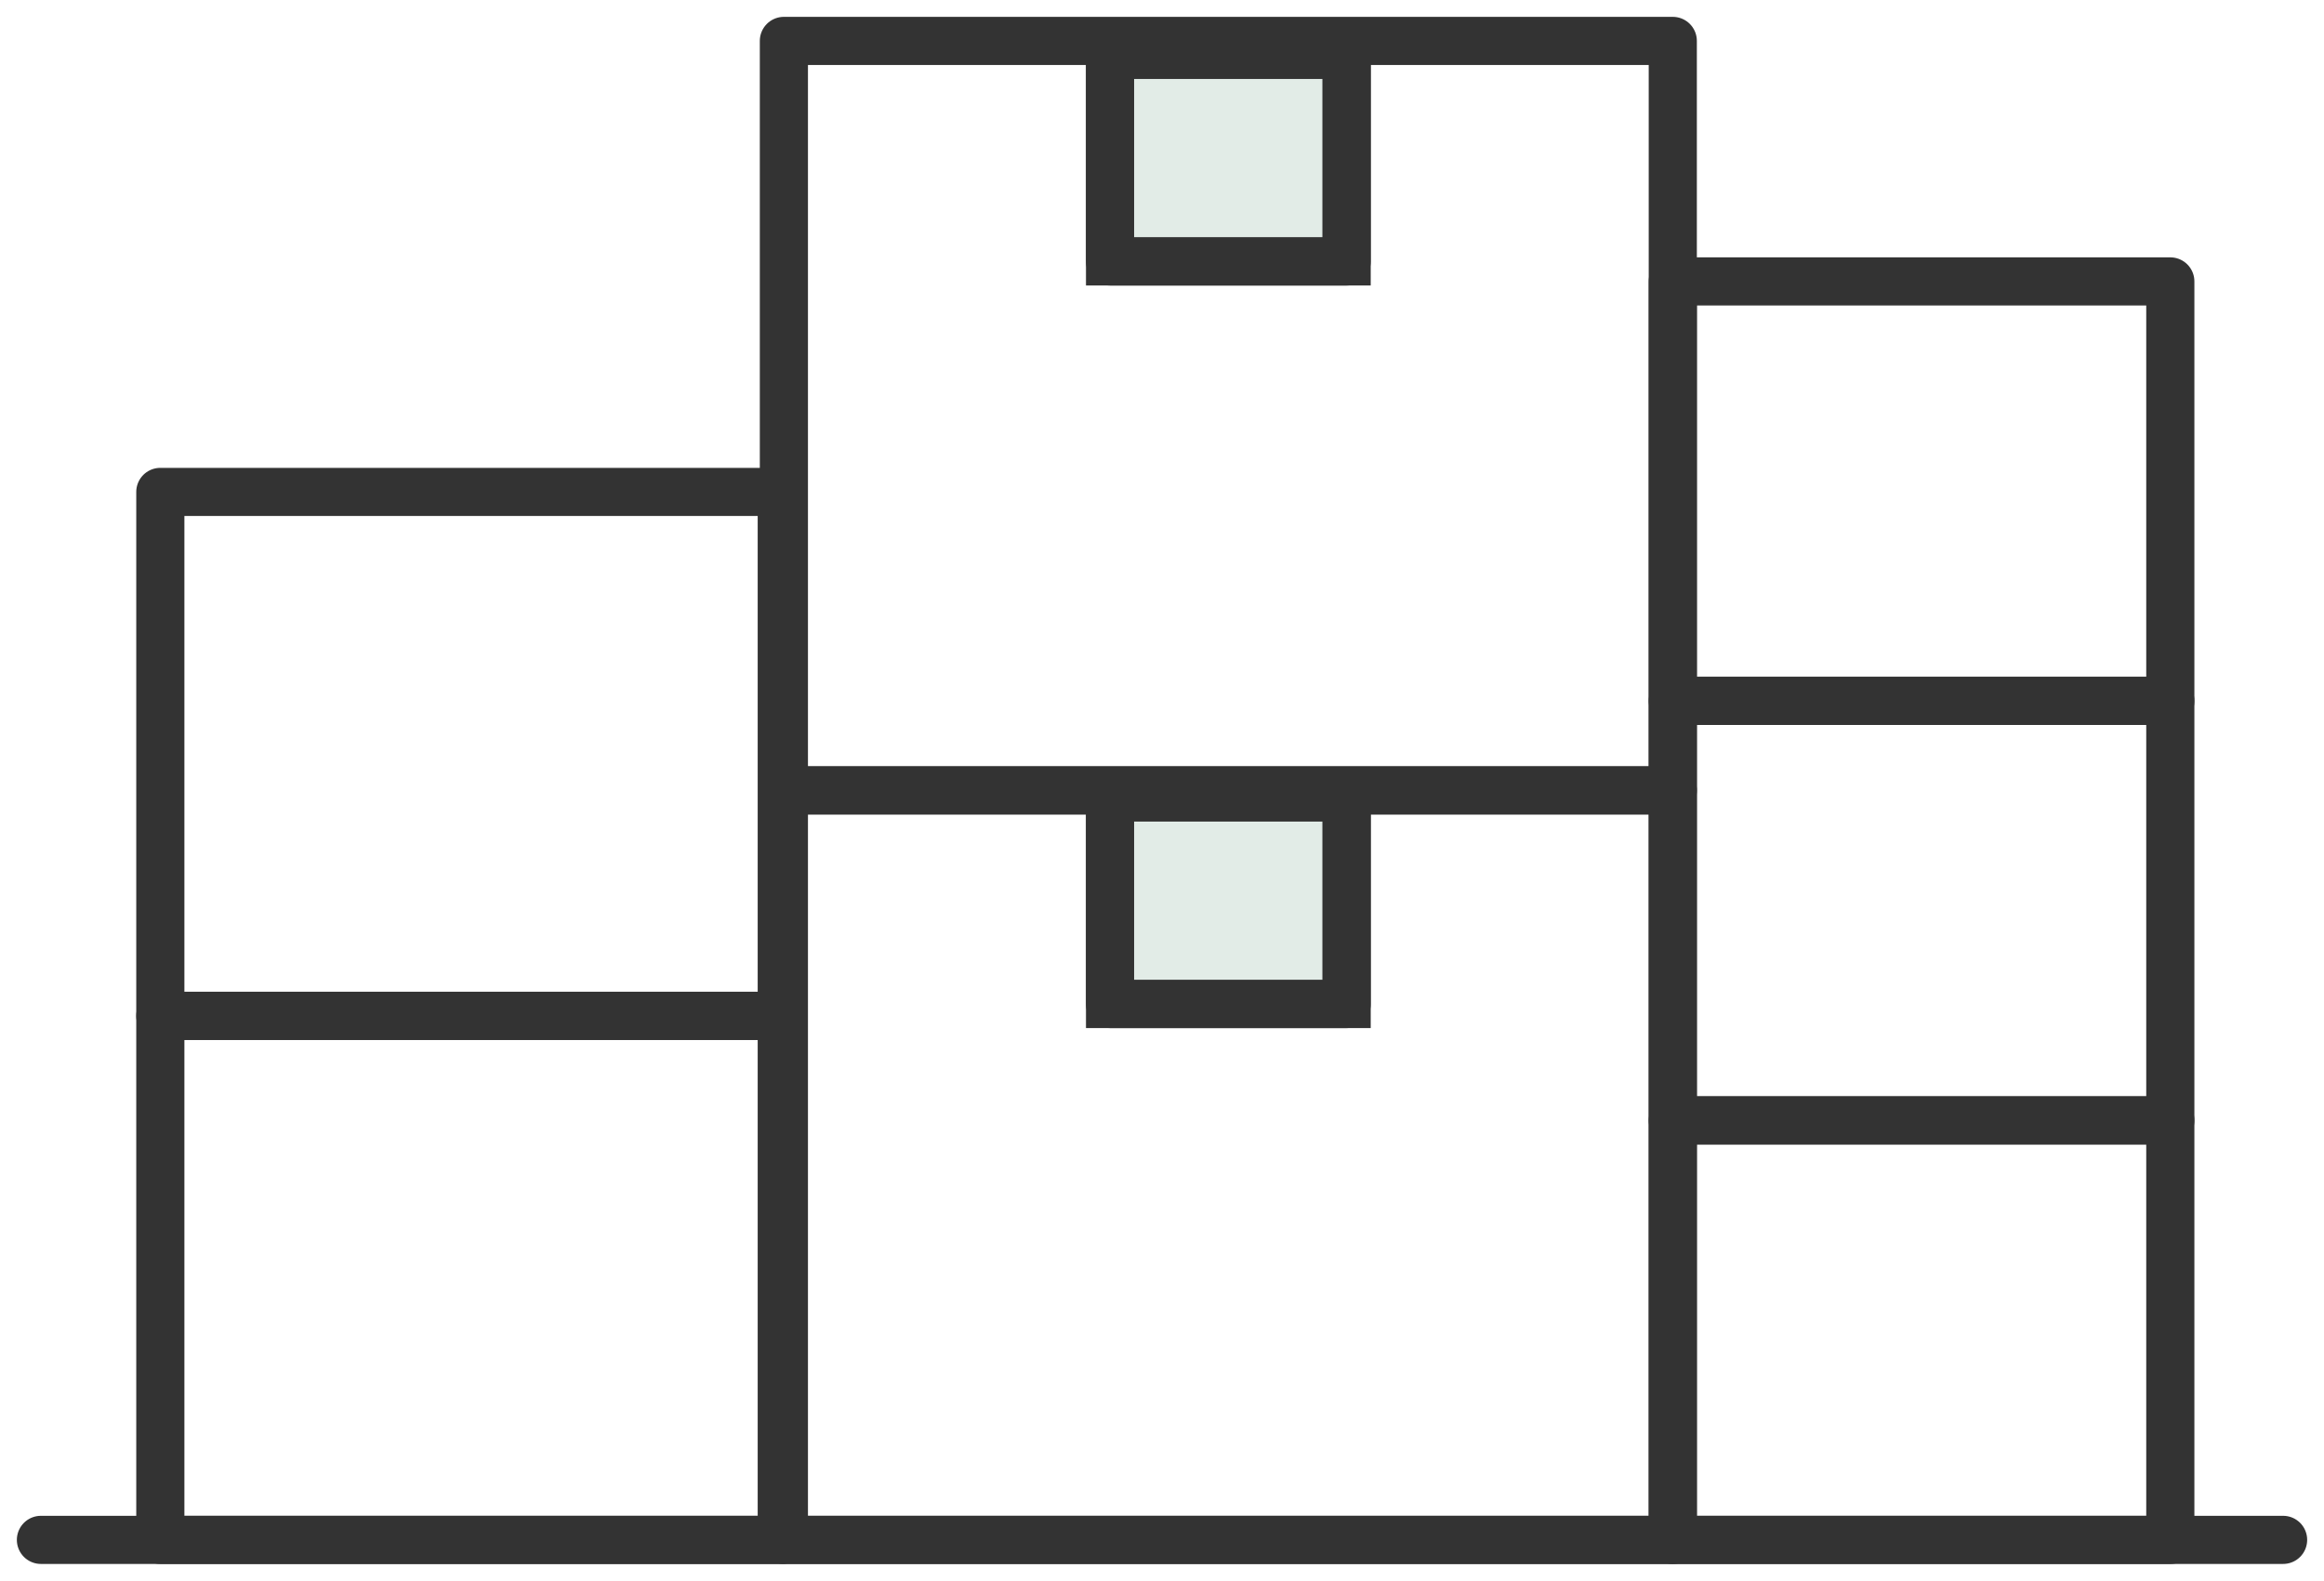
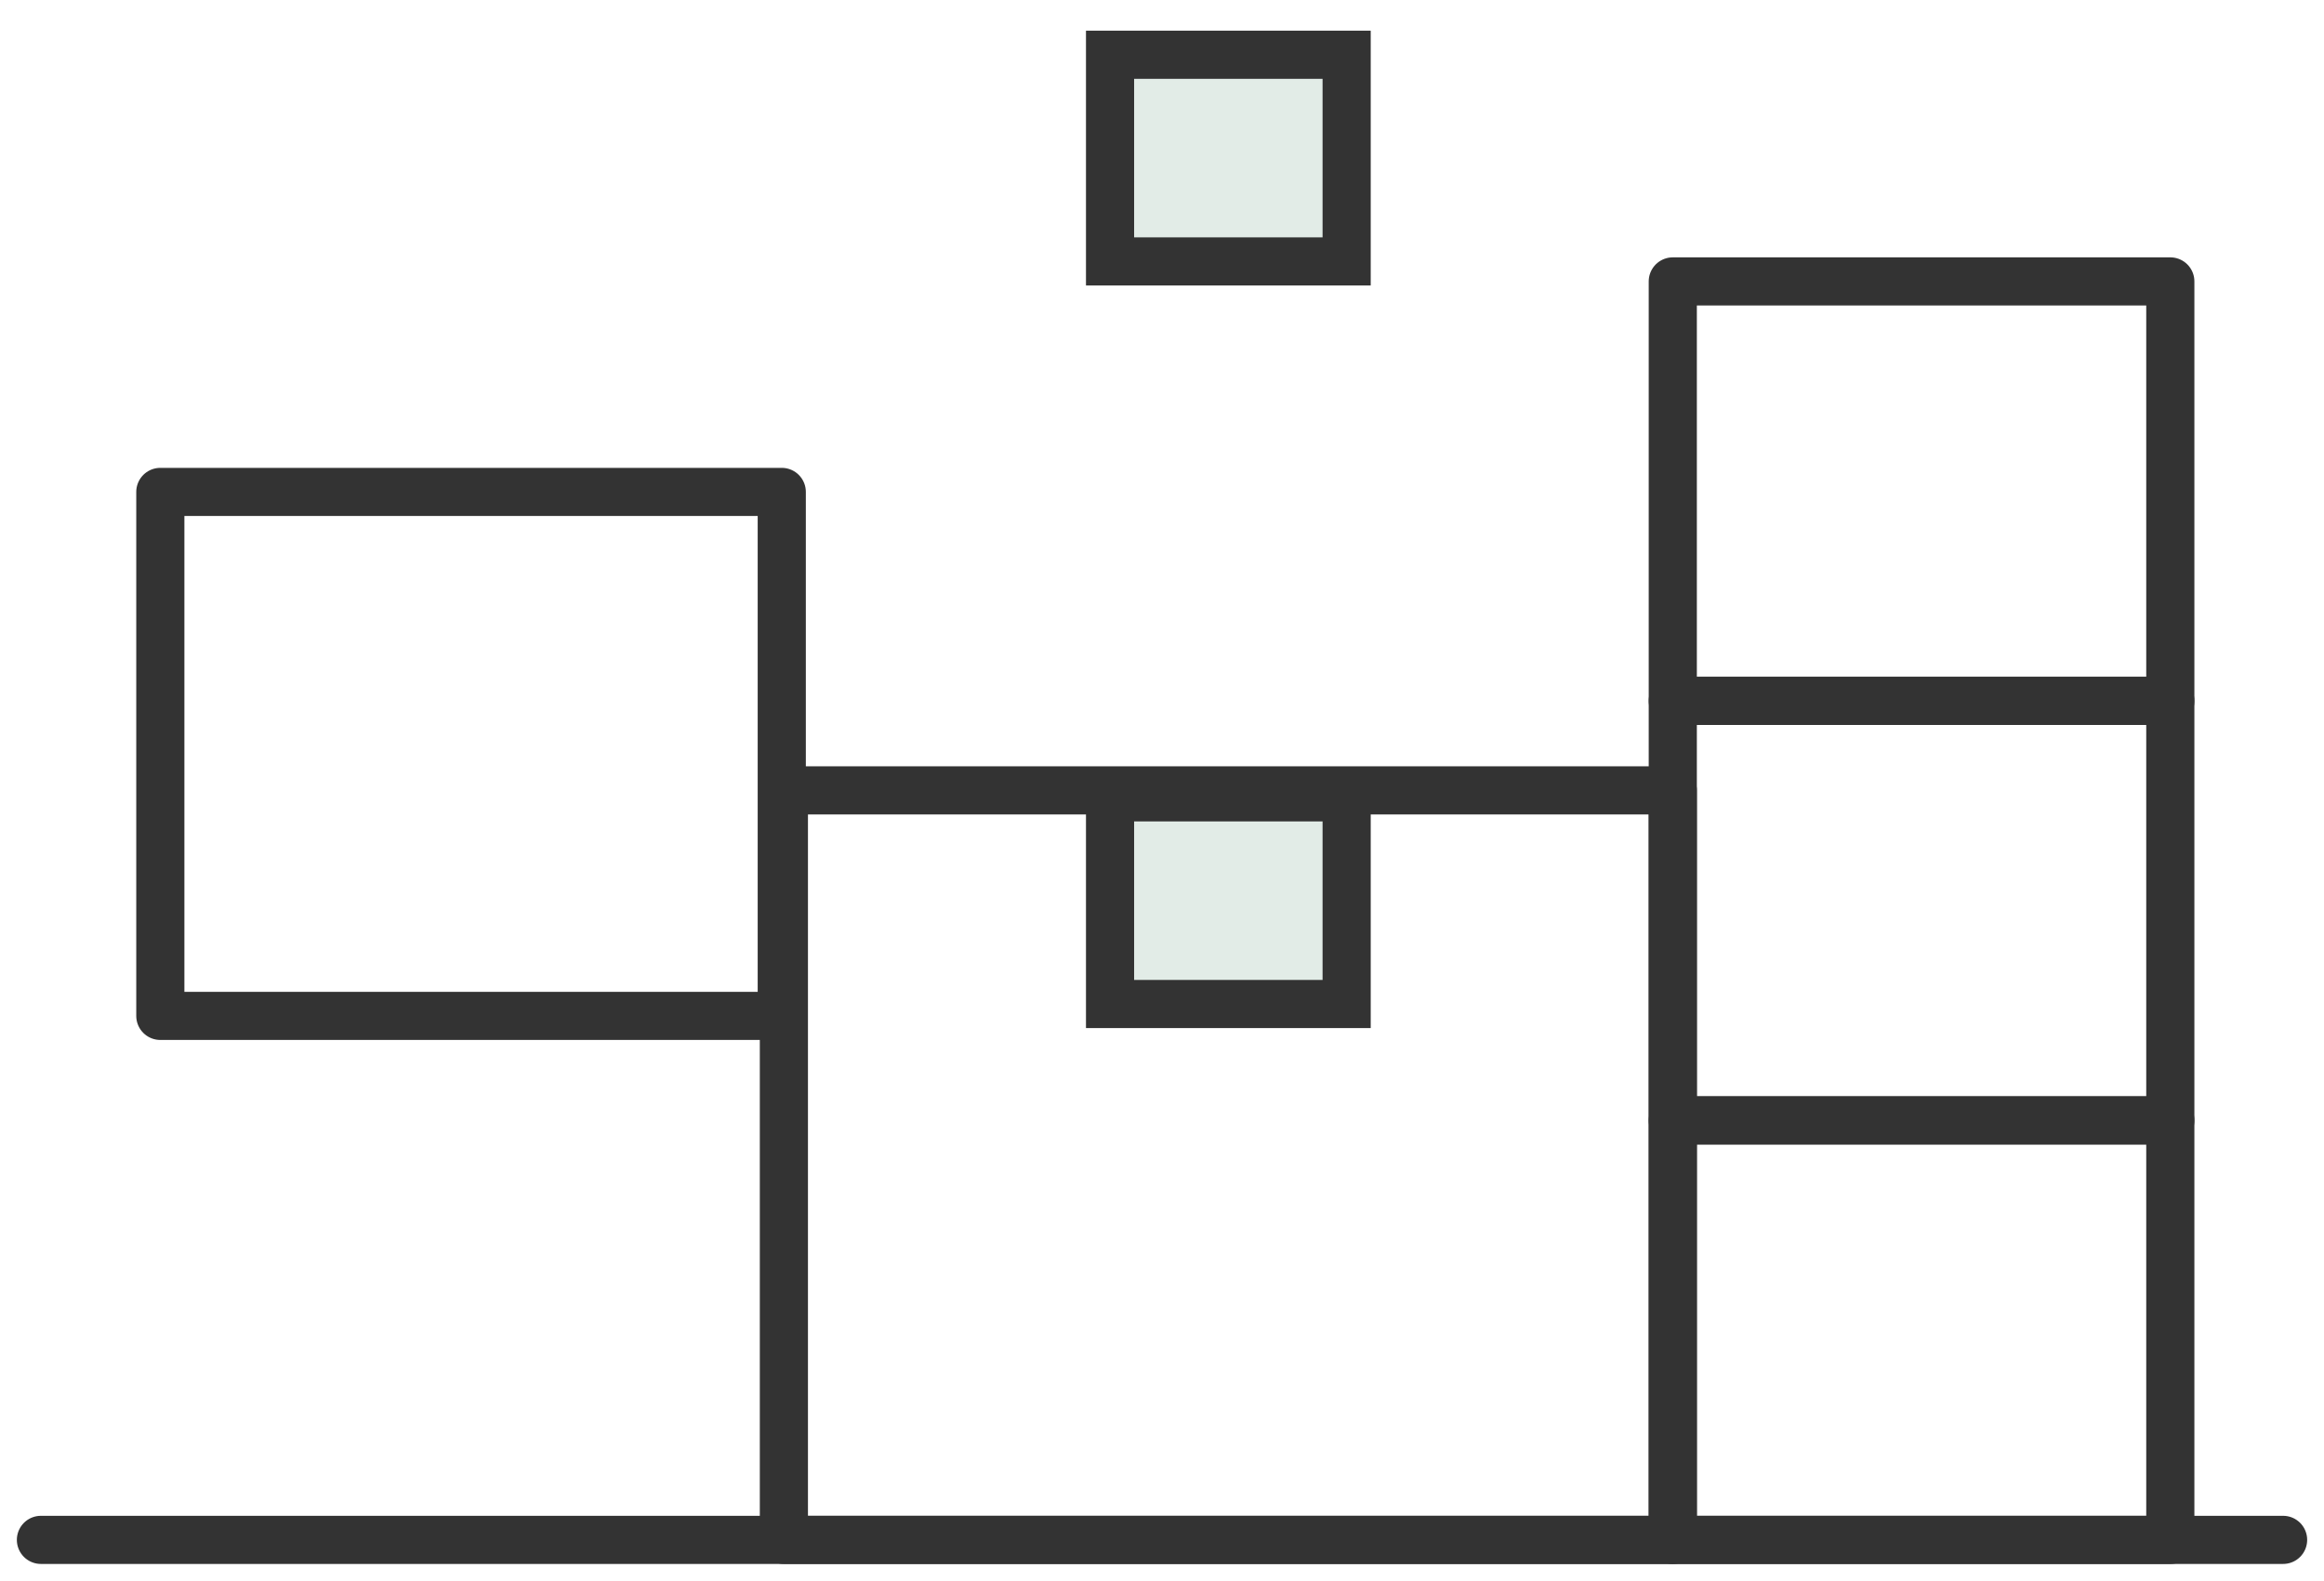
<svg xmlns="http://www.w3.org/2000/svg" id="グループ_4838" data-name="グループ 4838" width="120.673" height="82.095" viewBox="0 0 120.673 82.095">
  <defs>
    <clipPath id="clip-path">
      <rect id="長方形_1901" data-name="長方形 1901" width="120.673" height="82.095" fill="none" stroke="#333" stroke-width="2.5" />
    </clipPath>
  </defs>
  <g id="グループ_4835" data-name="グループ 4835">
    <g id="グループ_4834" data-name="グループ 4834" clip-path="url(#clip-path)">
      <rect id="長方形_1894" data-name="長方形 1894" width="46.156" height="38.923" transform="translate(40.703 41.047)" fill="none" stroke="#333" stroke-linecap="round" stroke-linejoin="round" stroke-width="2.5" />
-       <rect id="長方形_1895" data-name="長方形 1895" width="46.156" height="38.923" transform="translate(40.703 2.125)" fill="none" stroke="#333" stroke-linecap="round" stroke-linejoin="round" stroke-width="2.5" />
-       <rect id="長方形_1896" data-name="長方形 1896" width="32.268" height="27.211" transform="translate(8.325 52.759)" fill="none" stroke="#333" stroke-linecap="round" stroke-linejoin="round" stroke-width="2.5" />
      <rect id="長方形_1897" data-name="長方形 1897" width="32.268" height="27.211" transform="translate(8.325 25.547)" fill="none" stroke="#333" stroke-linecap="round" stroke-linejoin="round" stroke-width="2.5" />
      <rect id="長方形_1898" data-name="長方形 1898" width="25.834" height="21.785" transform="translate(86.859 58.185)" fill="none" stroke="#333" stroke-linecap="round" stroke-linejoin="round" stroke-width="2.5" />
      <rect id="長方形_1899" data-name="長方形 1899" width="25.834" height="21.785" transform="translate(86.859 36.4)" fill="none" stroke="#333" stroke-linecap="round" stroke-linejoin="round" stroke-width="2.5" />
      <rect id="長方形_1900" data-name="長方形 1900" width="25.834" height="21.785" transform="translate(86.859 14.615)" fill="none" stroke="#333" stroke-linecap="round" stroke-linejoin="round" stroke-width="2.5" />
      <line id="線_73" data-name="線 73" x2="116.424" transform="translate(2.125 79.97)" fill="none" stroke="#333" stroke-linecap="round" stroke-linejoin="round" stroke-width="2.5" />
    </g>
  </g>
  <rect id="長方形_1902" data-name="長方形 1902" width="12.285" height="10.733" transform="translate(57.639 41.408)" fill="#e2ece7" stroke="#333" stroke-width="2.5" />
-   <rect id="長方形_1903" data-name="長方形 1903" width="12.285" height="10.733" transform="translate(57.639 41.408)" fill="none" stroke="#333" stroke-linecap="round" stroke-linejoin="round" stroke-width="2.5" />
  <rect id="長方形_1904" data-name="長方形 1904" width="12.285" height="10.733" transform="translate(57.639 2.844)" fill="#e2ece7" stroke="#333" stroke-width="2.5" />
  <g id="グループ_4837" data-name="グループ 4837">
    <g id="グループ_4836" data-name="グループ 4836" clip-path="url(#clip-path)">
-       <rect id="長方形_1905" data-name="長方形 1905" width="12.285" height="10.733" transform="translate(57.639 2.844)" fill="none" stroke="#333" stroke-linecap="round" stroke-linejoin="round" stroke-width="2.5" />
-     </g>
+       </g>
  </g>
</svg>